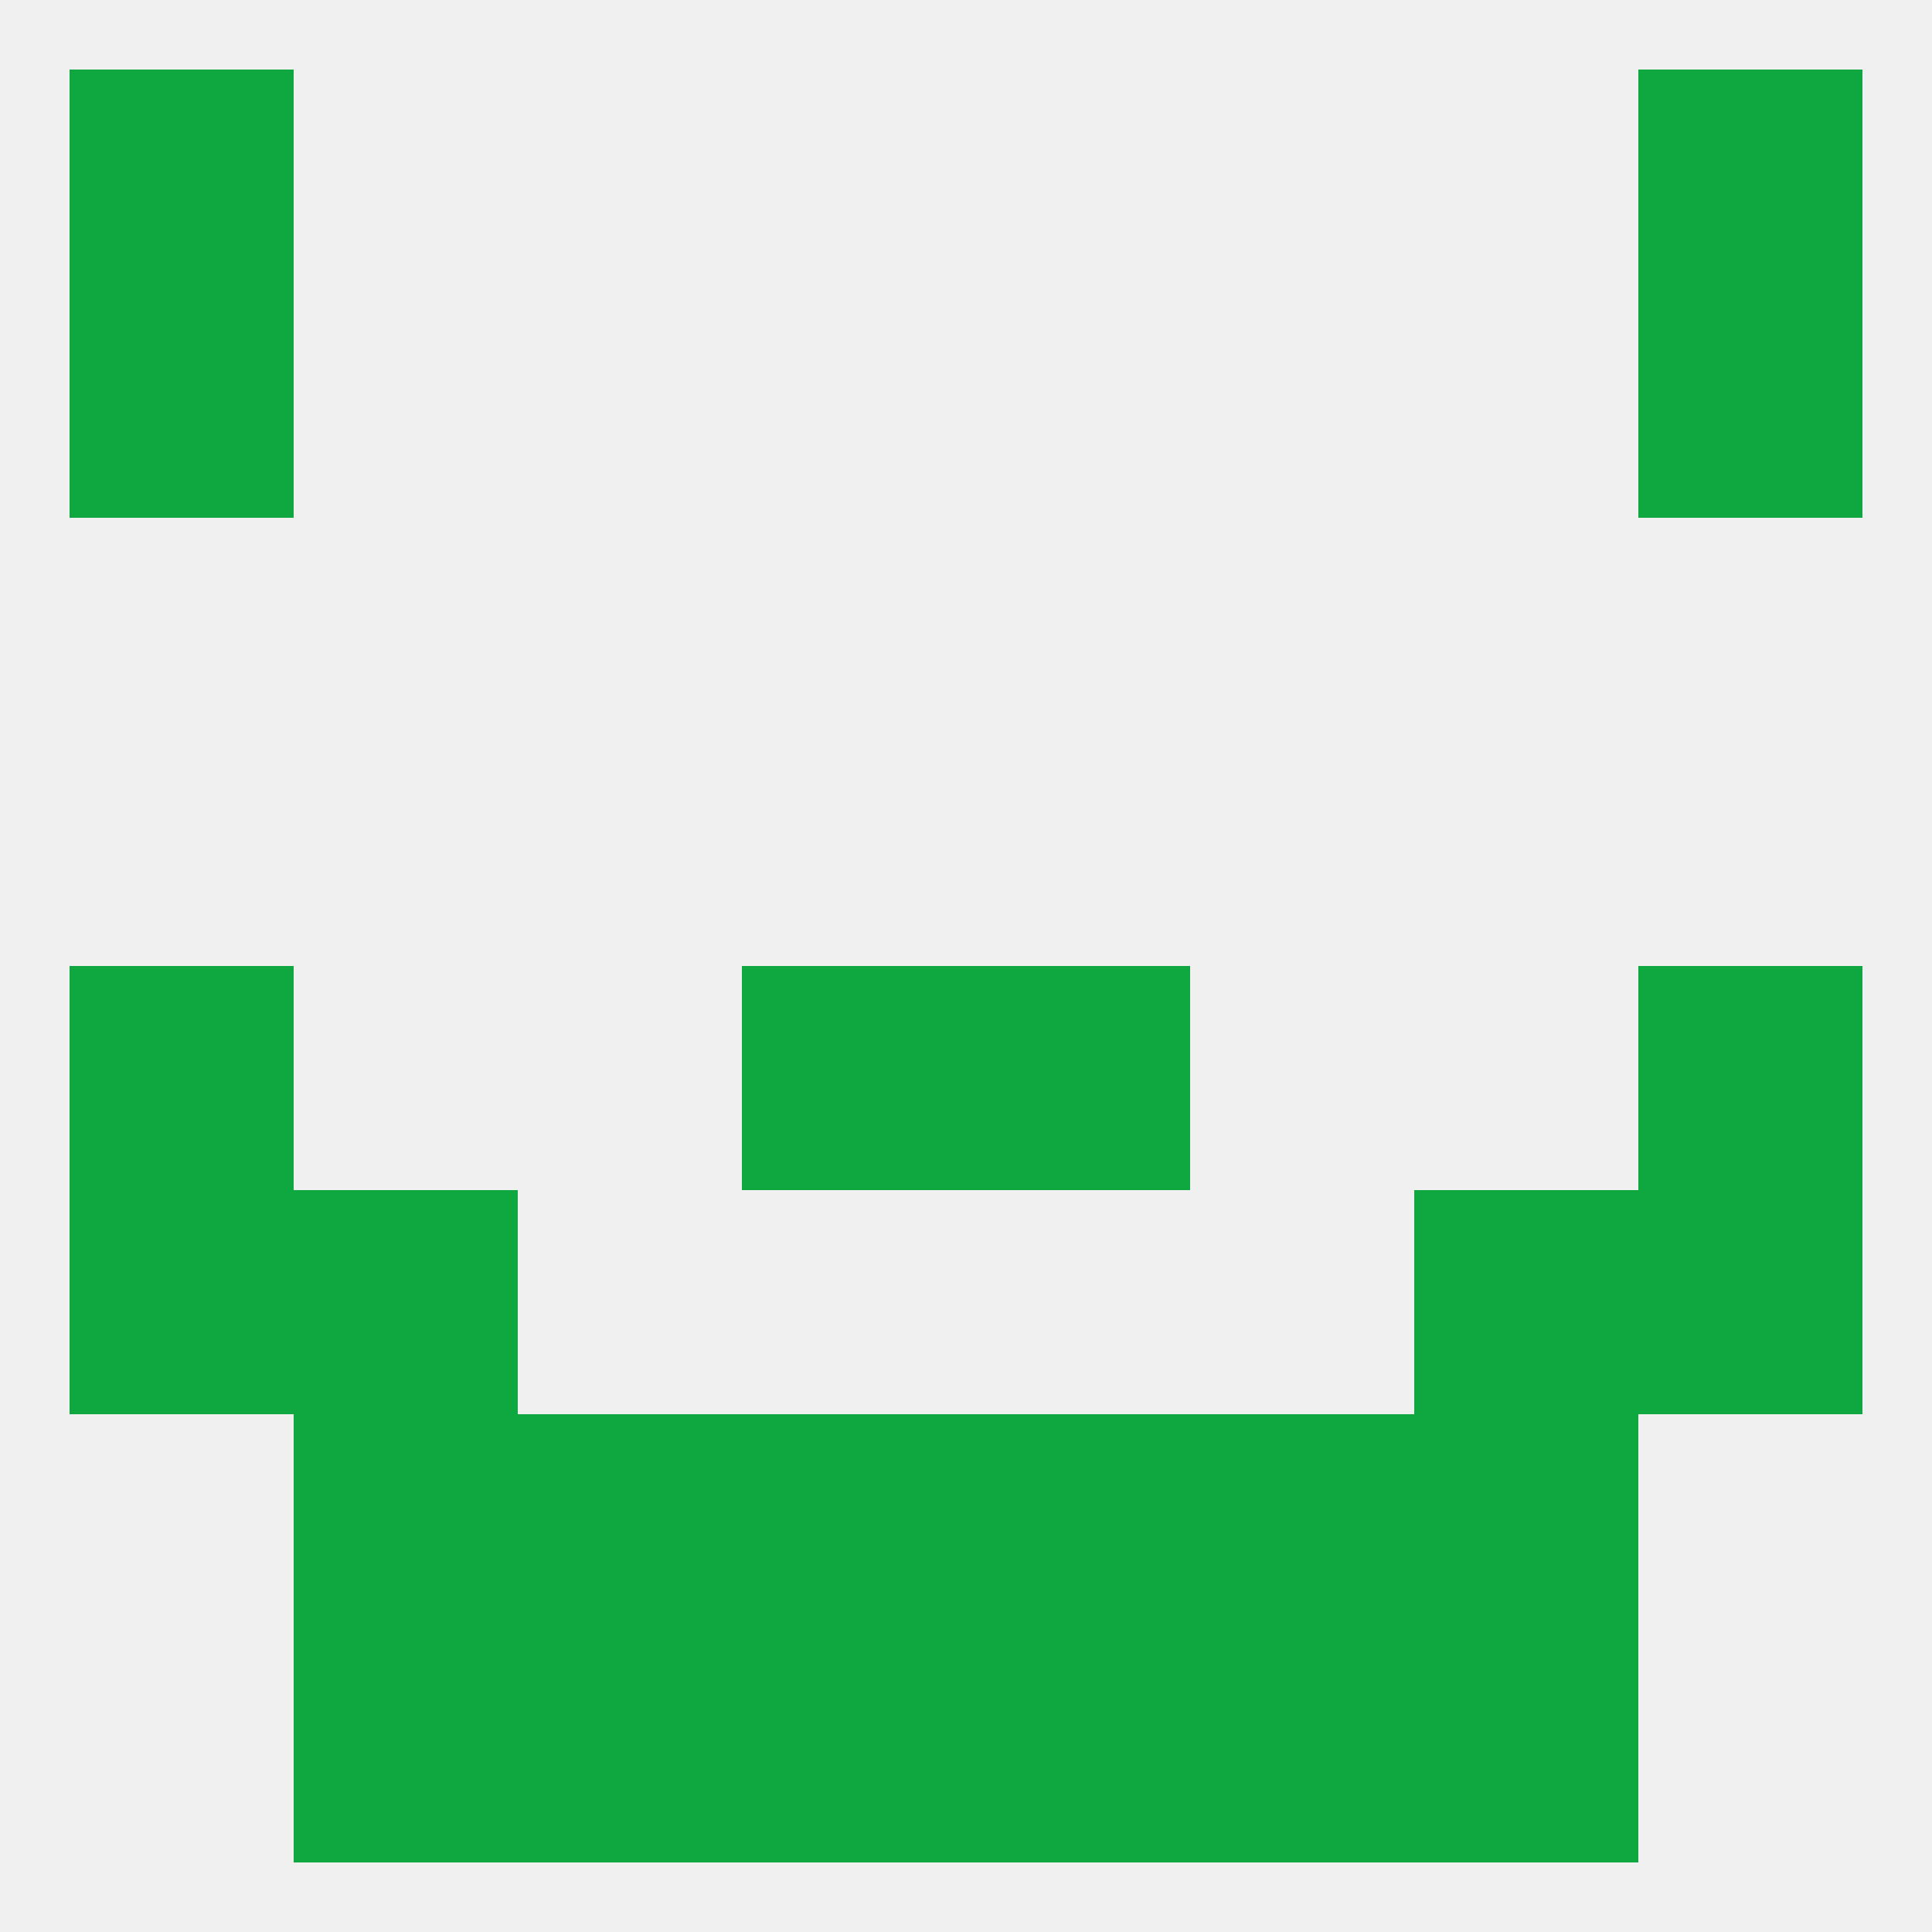
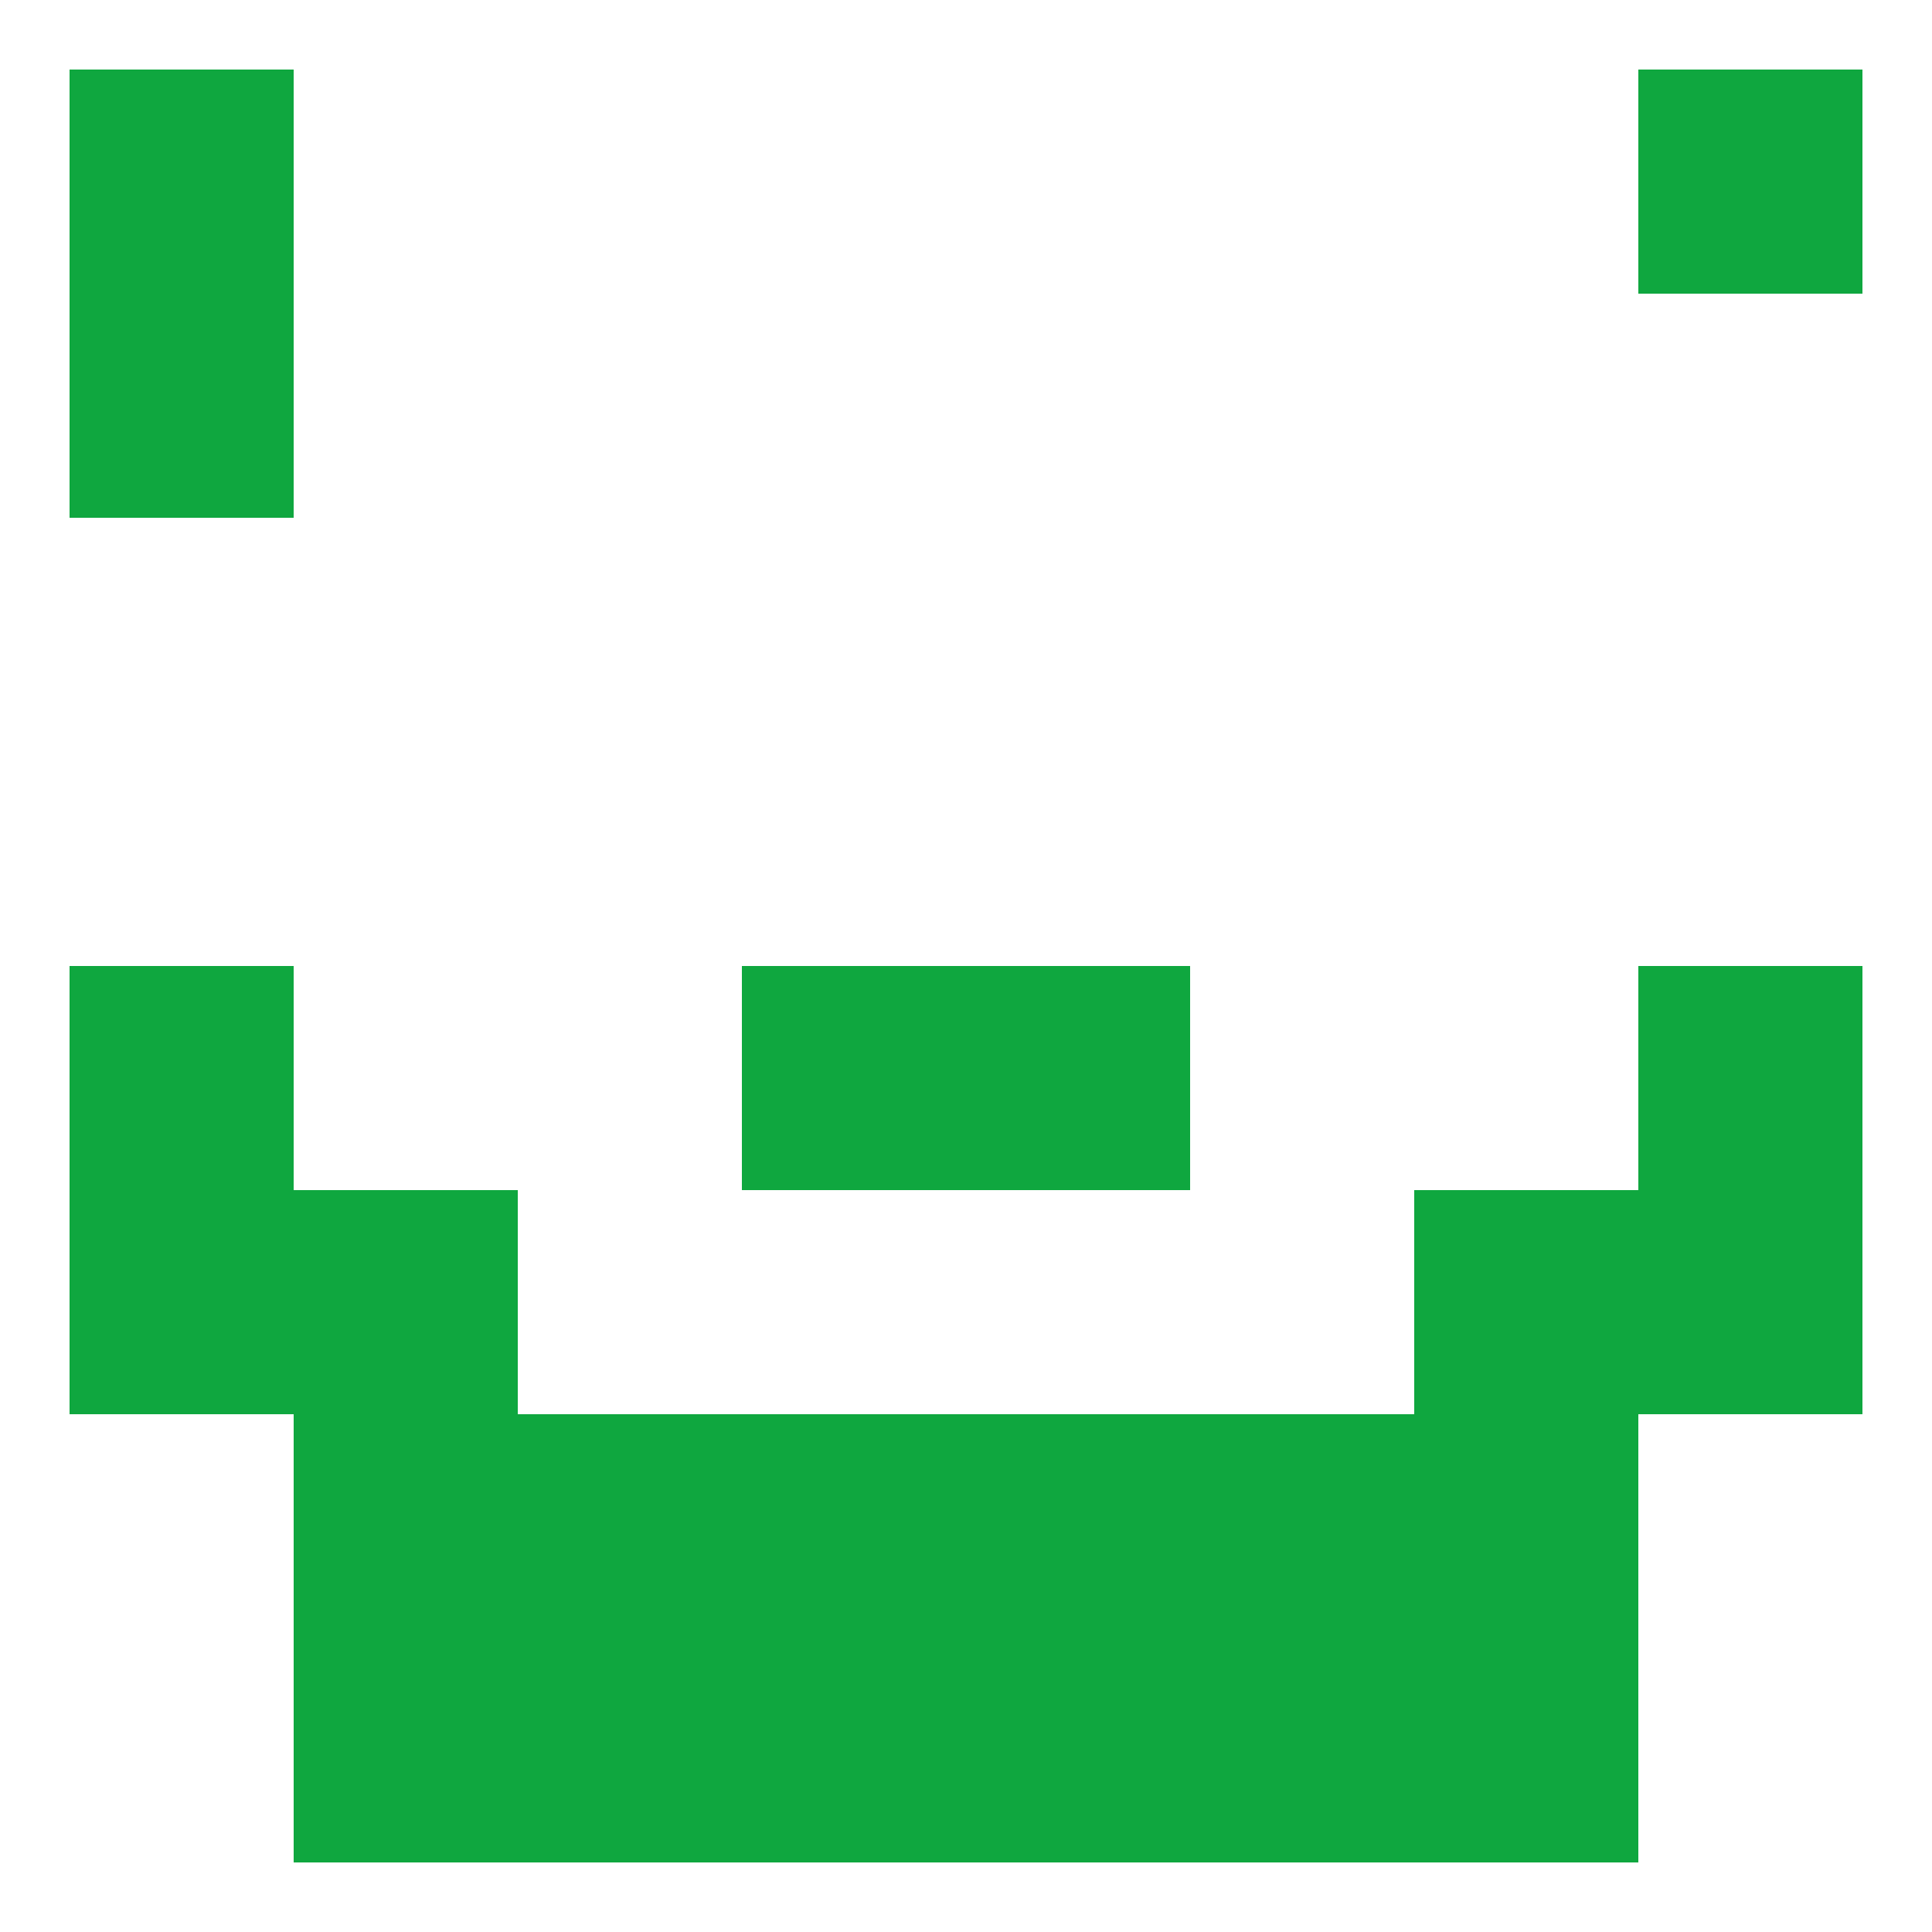
<svg xmlns="http://www.w3.org/2000/svg" version="1.1" baseprofile="full" width="250" height="250" viewBox="0 0 250 250">
-   <rect width="100%" height="100%" fill="rgba(240,240,240,255)" />
  <rect x="9" y="125" width="29" height="29" fill="rgba(15,167,63,255)" />
  <rect x="212" y="125" width="29" height="29" fill="rgba(15,167,63,255)" />
  <rect x="96" y="125" width="29" height="29" fill="rgba(15,167,63,255)" />
  <rect x="125" y="125" width="29" height="29" fill="rgba(15,167,63,255)" />
  <rect x="38" y="183" width="29" height="29" fill="rgba(15,167,63,255)" />
  <rect x="183" y="183" width="29" height="29" fill="rgba(15,167,63,255)" />
  <rect x="67" y="183" width="29" height="29" fill="rgba(15,167,63,255)" />
  <rect x="154" y="183" width="29" height="29" fill="rgba(15,167,63,255)" />
  <rect x="96" y="183" width="29" height="29" fill="rgba(15,167,63,255)" />
  <rect x="125" y="183" width="29" height="29" fill="rgba(15,167,63,255)" />
  <rect x="9" y="154" width="29" height="29" fill="rgba(15,167,63,255)" />
  <rect x="212" y="154" width="29" height="29" fill="rgba(15,167,63,255)" />
  <rect x="38" y="154" width="29" height="29" fill="rgba(15,167,63,255)" />
  <rect x="183" y="154" width="29" height="29" fill="rgba(15,167,63,255)" />
  <rect x="183" y="212" width="29" height="29" fill="rgba(15,167,63,255)" />
  <rect x="96" y="212" width="29" height="29" fill="rgba(15,167,63,255)" />
  <rect x="125" y="212" width="29" height="29" fill="rgba(15,167,63,255)" />
  <rect x="67" y="212" width="29" height="29" fill="rgba(15,167,63,255)" />
  <rect x="154" y="212" width="29" height="29" fill="rgba(15,167,63,255)" />
  <rect x="38" y="212" width="29" height="29" fill="rgba(15,167,63,255)" />
  <rect x="9" y="9" width="29" height="29" fill="rgba(15,167,63,255)" />
  <rect x="212" y="9" width="29" height="29" fill="rgba(15,167,63,255)" />
  <rect x="9" y="38" width="29" height="29" fill="rgba(15,167,63,255)" />
-   <rect x="212" y="38" width="29" height="29" fill="rgba(15,167,63,255)" />
</svg>